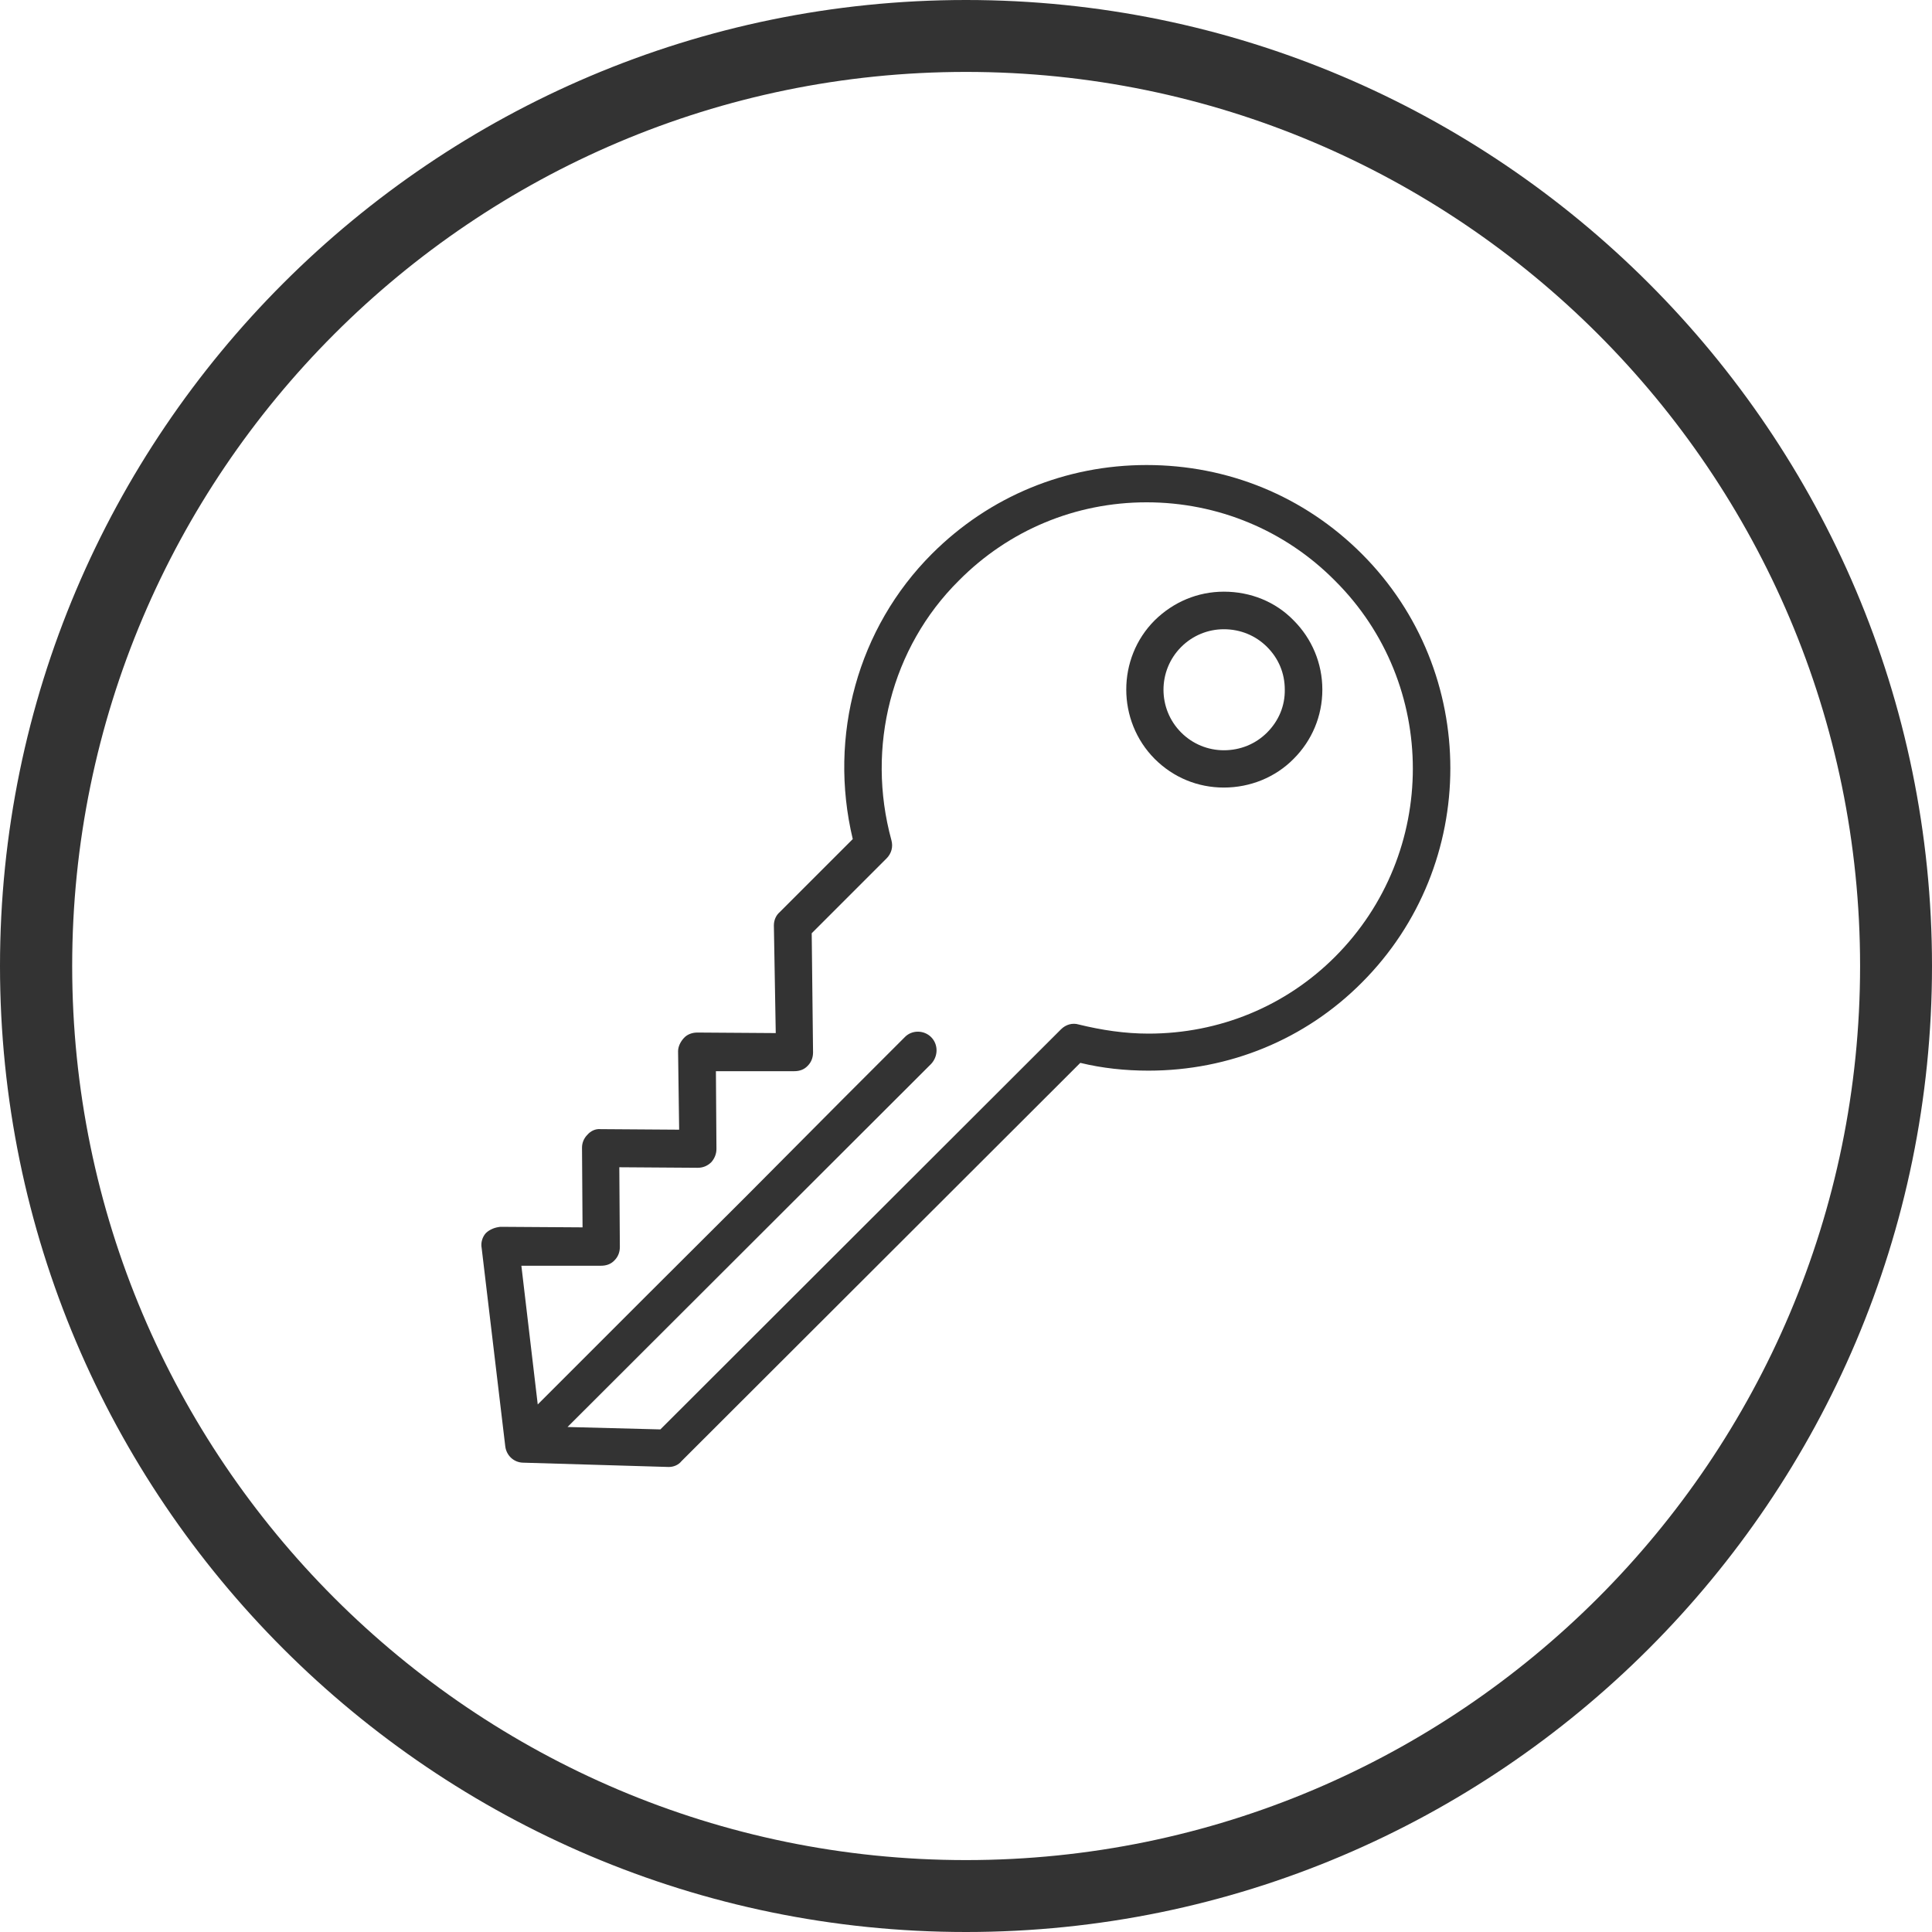
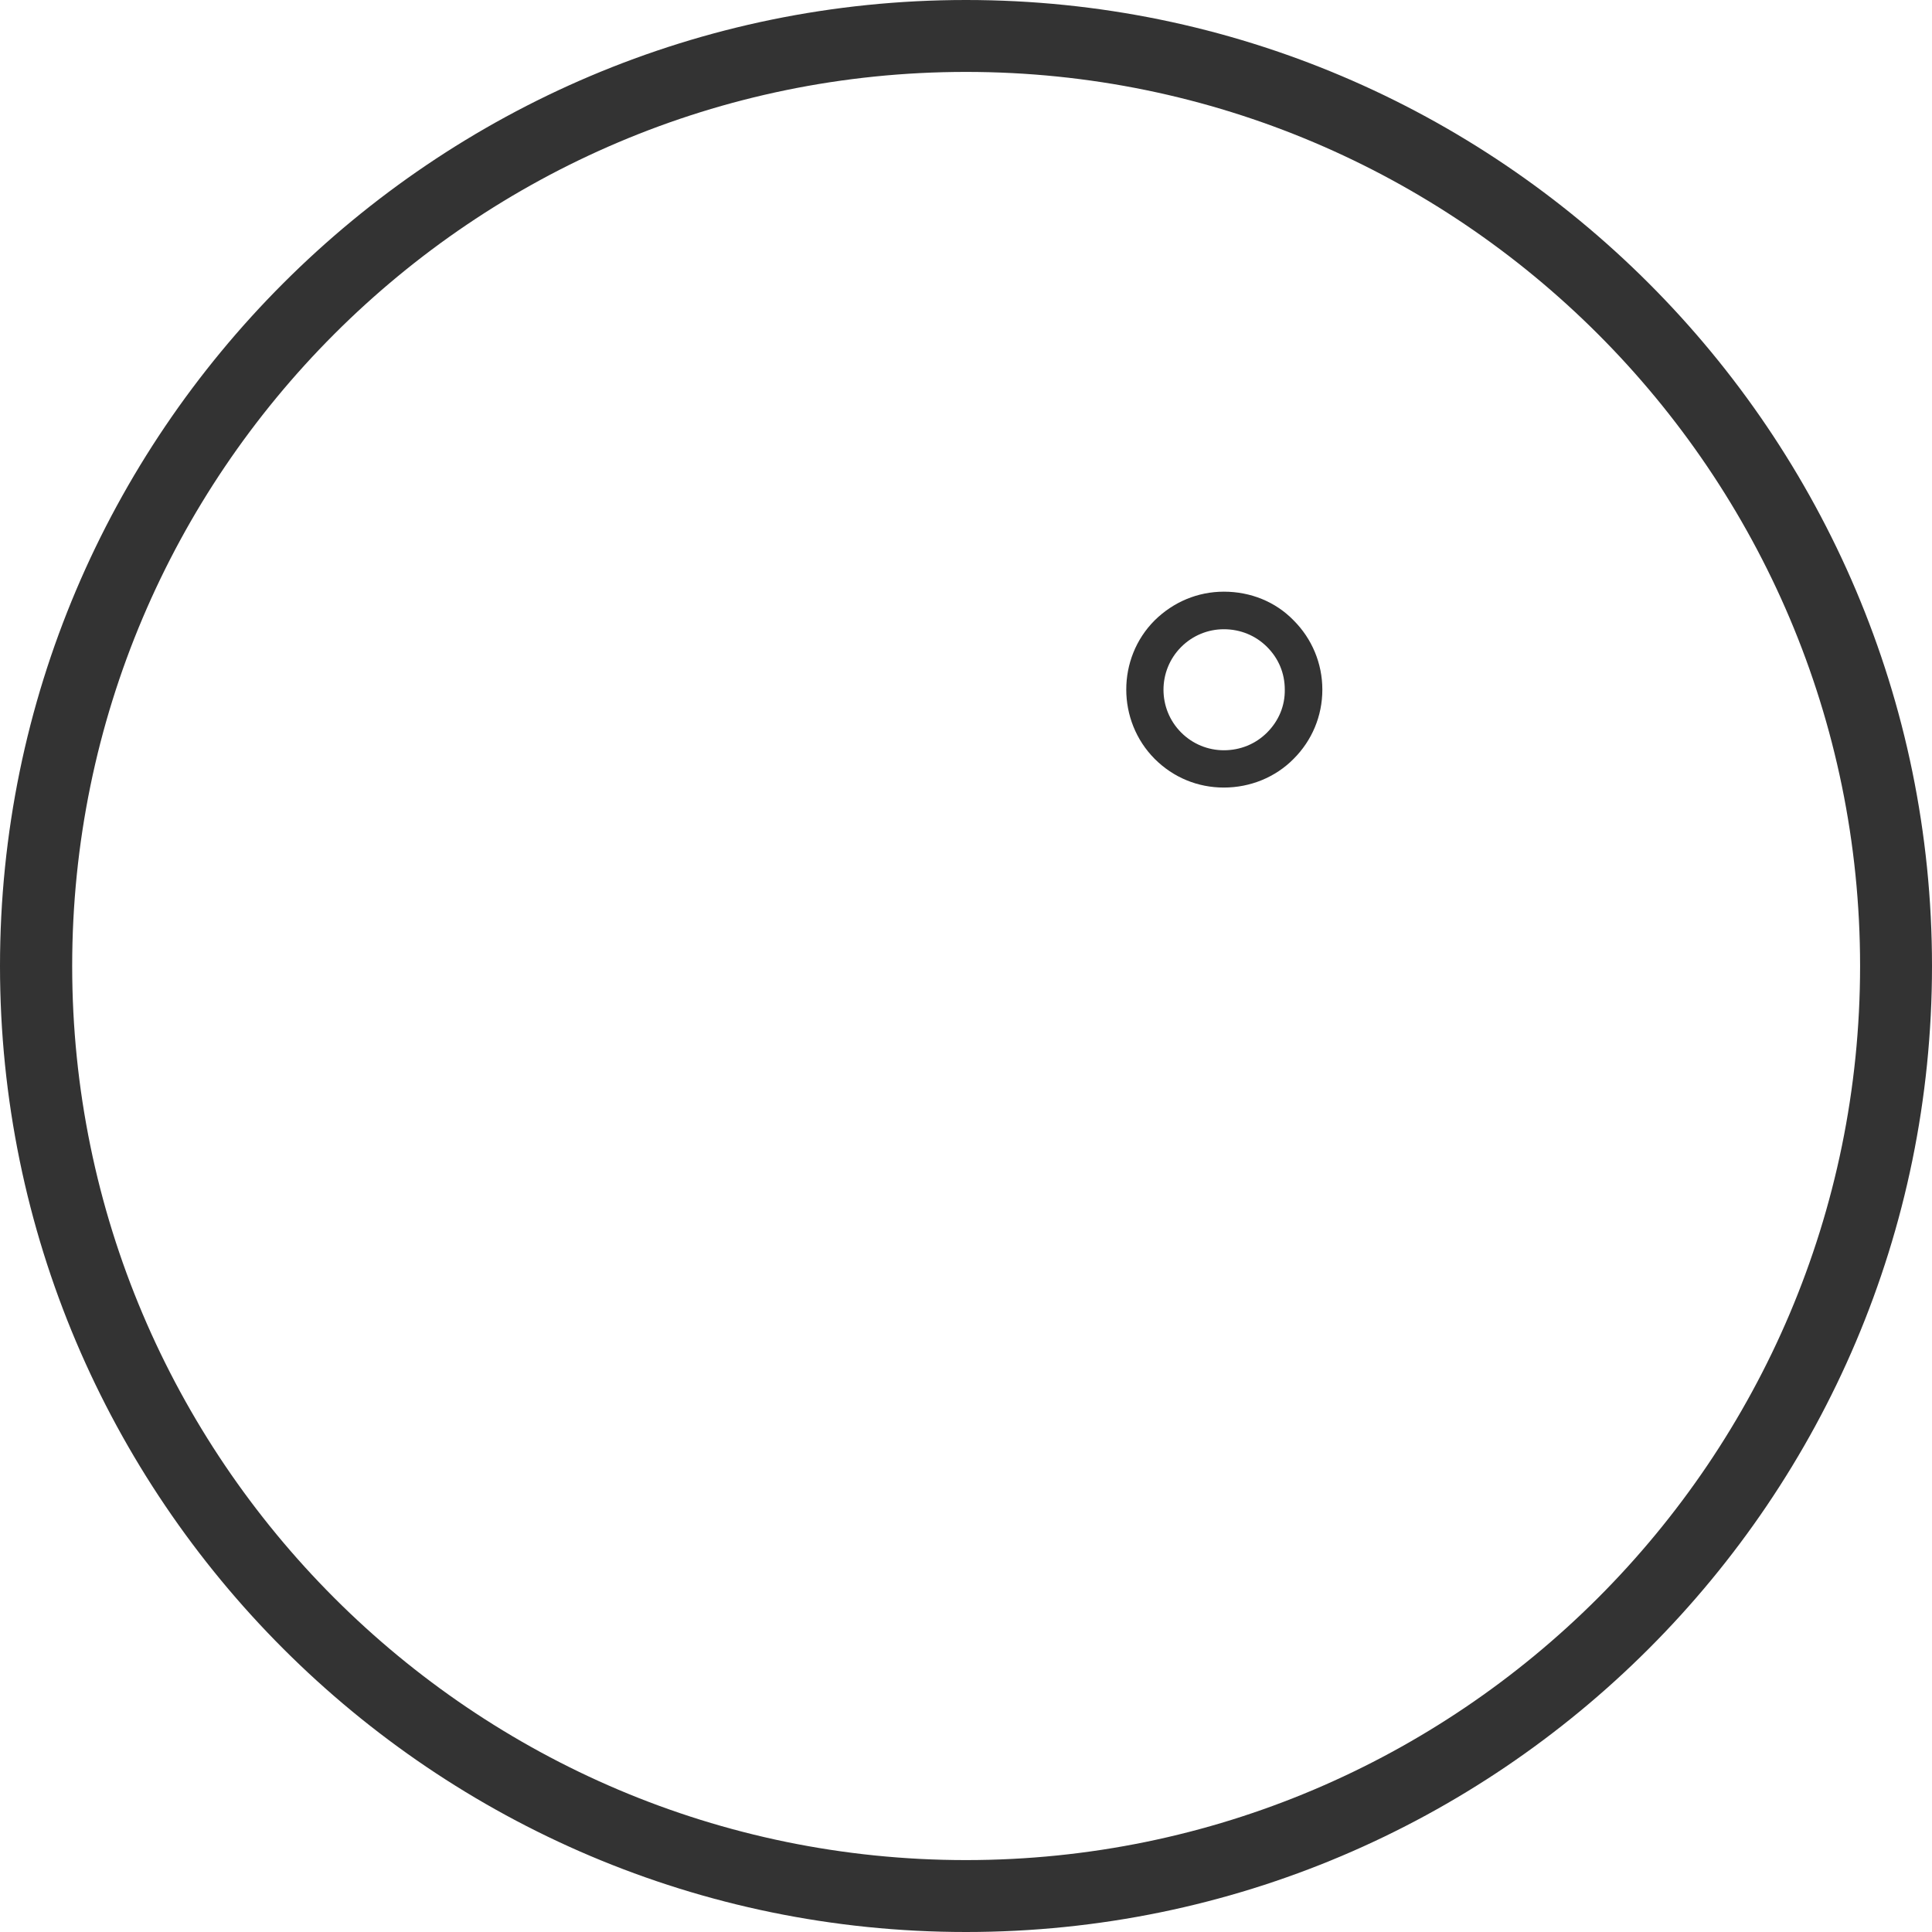
<svg xmlns="http://www.w3.org/2000/svg" version="1.1" id="Graphics" x="0px" y="0px" viewBox="0 0 72 72" style="enable-background:new 0 0 72 72;" xml:space="preserve">
  <style type="text/css"> .st0{fill:#333333;} .st1{clip-path:url(#SVGID_2_);} .st2{clip-path:url(#SVGID_6_);} .st3{clip-path:url(#SVGID_8_);fill:#1D8341;} .st4{opacity:0.1;clip-path:url(#SVGID_8_);} .st5{fill:#FFFFFF;} .st6{fill:#66B245;} .st7{fill:#1D8341;} .st8{fill:none;stroke:#FFFFFF;stroke-width:5;stroke-miterlimit:10;} .st9{fill:#383839;} .st10{fill:#64B145;} .st11{fill:#74C255;} .st12{fill:none;stroke:#FFFFFF;stroke-miterlimit:10;} .st13{fill:#3D4543;} .st14{fill:none;stroke:#3D4543;stroke-width:1.083;stroke-linecap:round;stroke-linejoin:round;stroke-miterlimit:22.926;} .st15{fill:#48484A;} </style>
  <g>
    <g>
      <path class="st0" d="M36,72C16.15,72,0,55.85,0,36S16.15,0,36,0s36,16.15,36,36S55.85,72,36,72z M36,2.68 C17.63,2.68,2.69,17.63,2.69,36S17.63,69.32,36,69.32c18.37,0,33.32-14.94,33.32-33.32S54.37,2.68,36,2.68z" />
    </g>
    <g id="XMLID_2_">
      <g>
        <g>
-           <path class="st0" d="M50.75,20.64c-2.15-2.15-4.99-3.31-8.02-3.31c-3.01,0-5.85,1.16-8,3.31c-2.76,2.76-3.87,6.78-2.95,10.63 l-2.72,2.72c-0.14,0.12-0.22,0.3-0.22,0.5l0.07,4.01l-2.92-0.02c-0.2,0-0.38,0.07-0.5,0.2c-0.13,0.14-0.22,0.32-0.22,0.5 l0.04,2.92l-2.92-0.02c-0.2-0.02-0.38,0.07-0.5,0.21c-0.13,0.13-0.2,0.3-0.2,0.48l0.02,2.97l-3.06-0.02 c-0.2,0.02-0.39,0.09-0.54,0.23c-0.13,0.14-0.2,0.36-0.16,0.56l0.88,7.39c0.04,0.34,0.32,0.61,0.68,0.61l5.41,0.16 c0.18,0,0.36-0.07,0.48-0.22l14.86-14.84c0.82,0.2,1.68,0.29,2.54,0.29c3.01,0,5.84-1.16,7.95-3.28 C55.15,32.22,55.15,25.04,50.75,20.64z M49.75,35.66c-1.84,1.84-4.31,2.86-6.95,2.86c-0.88,0-1.74-0.13-2.6-0.34 c-0.23-0.07-0.48,0-0.66,0.18L24.61,53.27l-3.46-0.09l13.55-13.53c0.27-0.29,0.27-0.73,0-1c-0.27-0.27-0.72-0.27-0.98,0 l-2.35,2.35l-3.58,3.6l-3.63,3.62l-4.12,4.12l-0.61-5.17h2.97c0.18,0,0.36-0.05,0.5-0.2c0.13-0.13,0.2-0.3,0.2-0.5l-0.02-2.97 l2.92,0.02c0.2,0,0.36-0.07,0.5-0.2c0.13-0.14,0.2-0.32,0.2-0.5l-0.02-2.9h2.92c0.18,0,0.36-0.05,0.5-0.2 c0.13-0.13,0.2-0.3,0.2-0.5l-0.05-4.44l2.79-2.79c0.18-0.18,0.25-0.43,0.18-0.68c-0.95-3.47,0-7.18,2.51-9.67 c1.86-1.88,4.35-2.92,7-2.92c2.65,0,5.16,1.04,7.02,2.92C53.62,25.49,53.62,31.79,49.75,35.66z" />
-         </g>
+           </g>
        <g>
          <path class="st0" d="M48.21,23.12c-0.68-0.7-1.61-1.07-2.6-1.07c-0.97,0-1.88,0.38-2.58,1.07c-1.41,1.41-1.41,3.74,0,5.16 c0.7,0.7,1.61,1.07,2.58,1.07c0.98,0,1.92-0.38,2.6-1.07c0.68-0.68,1.07-1.59,1.07-2.58C49.28,24.72,48.89,23.8,48.21,23.12z M47.22,27.3c-0.43,0.43-1,0.66-1.61,0.66c-0.59,0-1.16-0.23-1.59-0.66c-0.88-0.88-0.88-2.31,0-3.19c0.43-0.43,1-0.66,1.59-0.66 c0.61,0,1.18,0.23,1.61,0.66c0.43,0.43,0.66,0.98,0.66,1.59C47.89,26.31,47.65,26.87,47.22,27.3z" />
        </g>
      </g>
    </g>
  </g>
</svg>